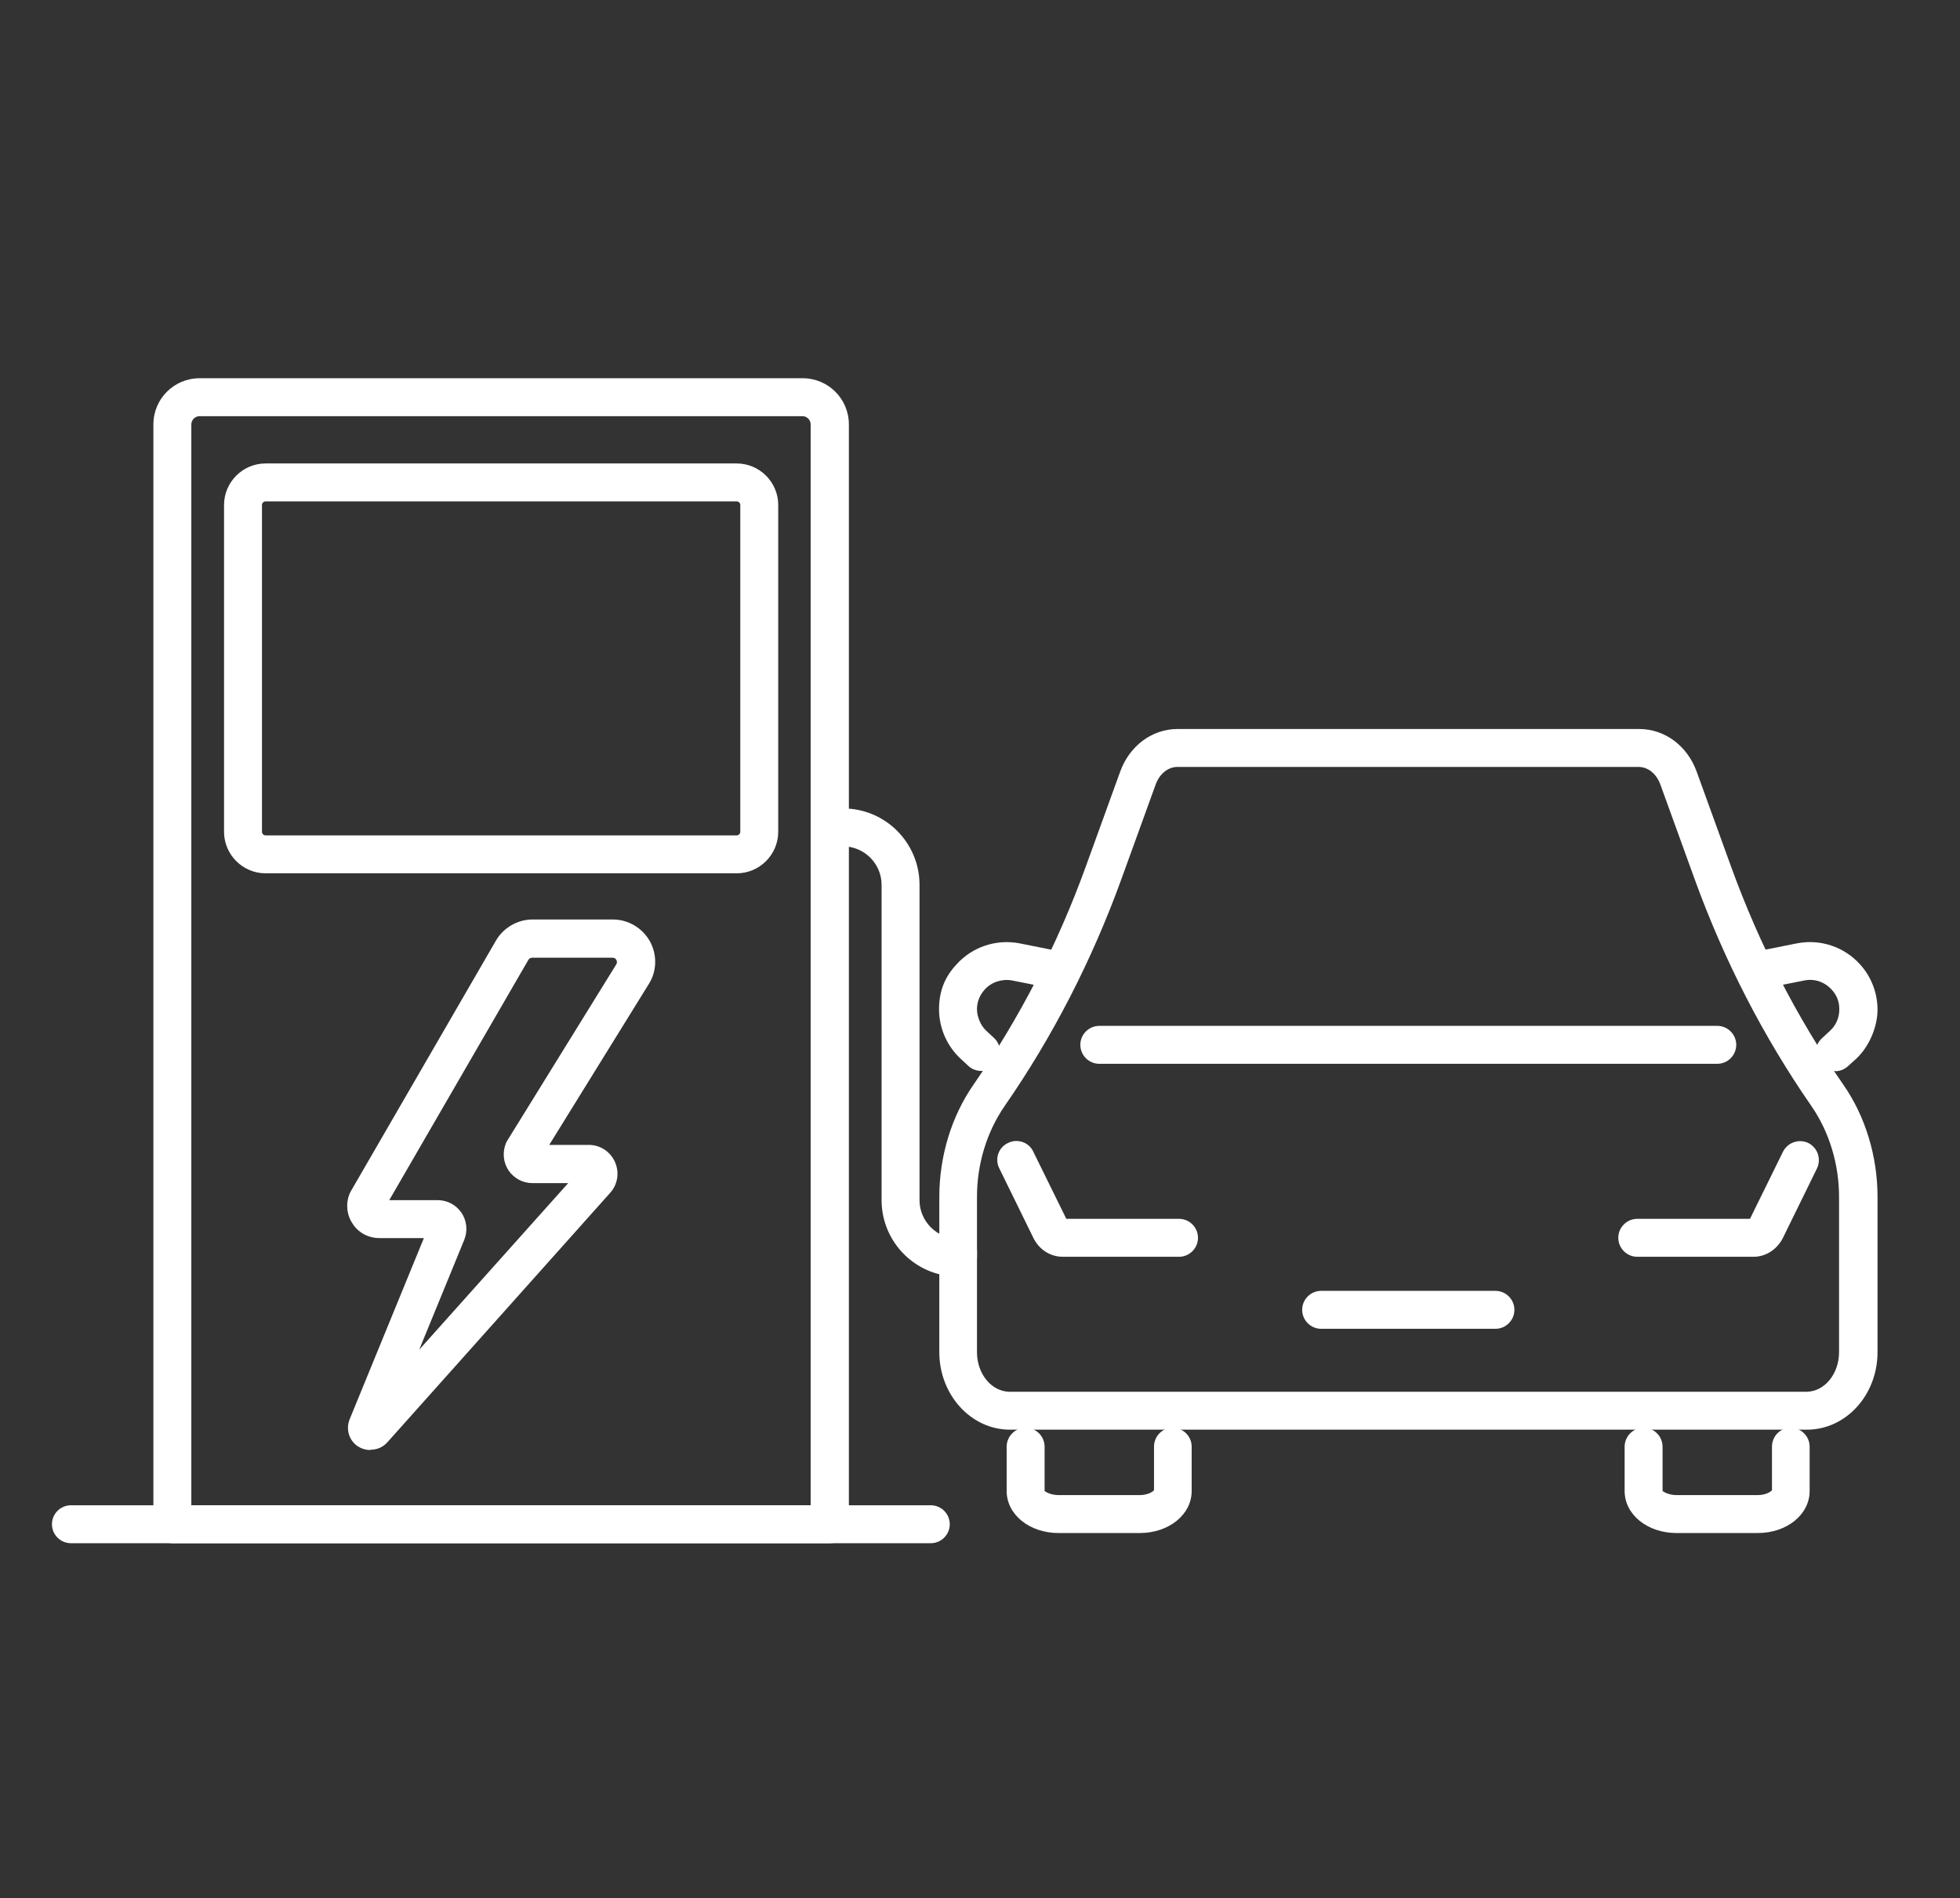
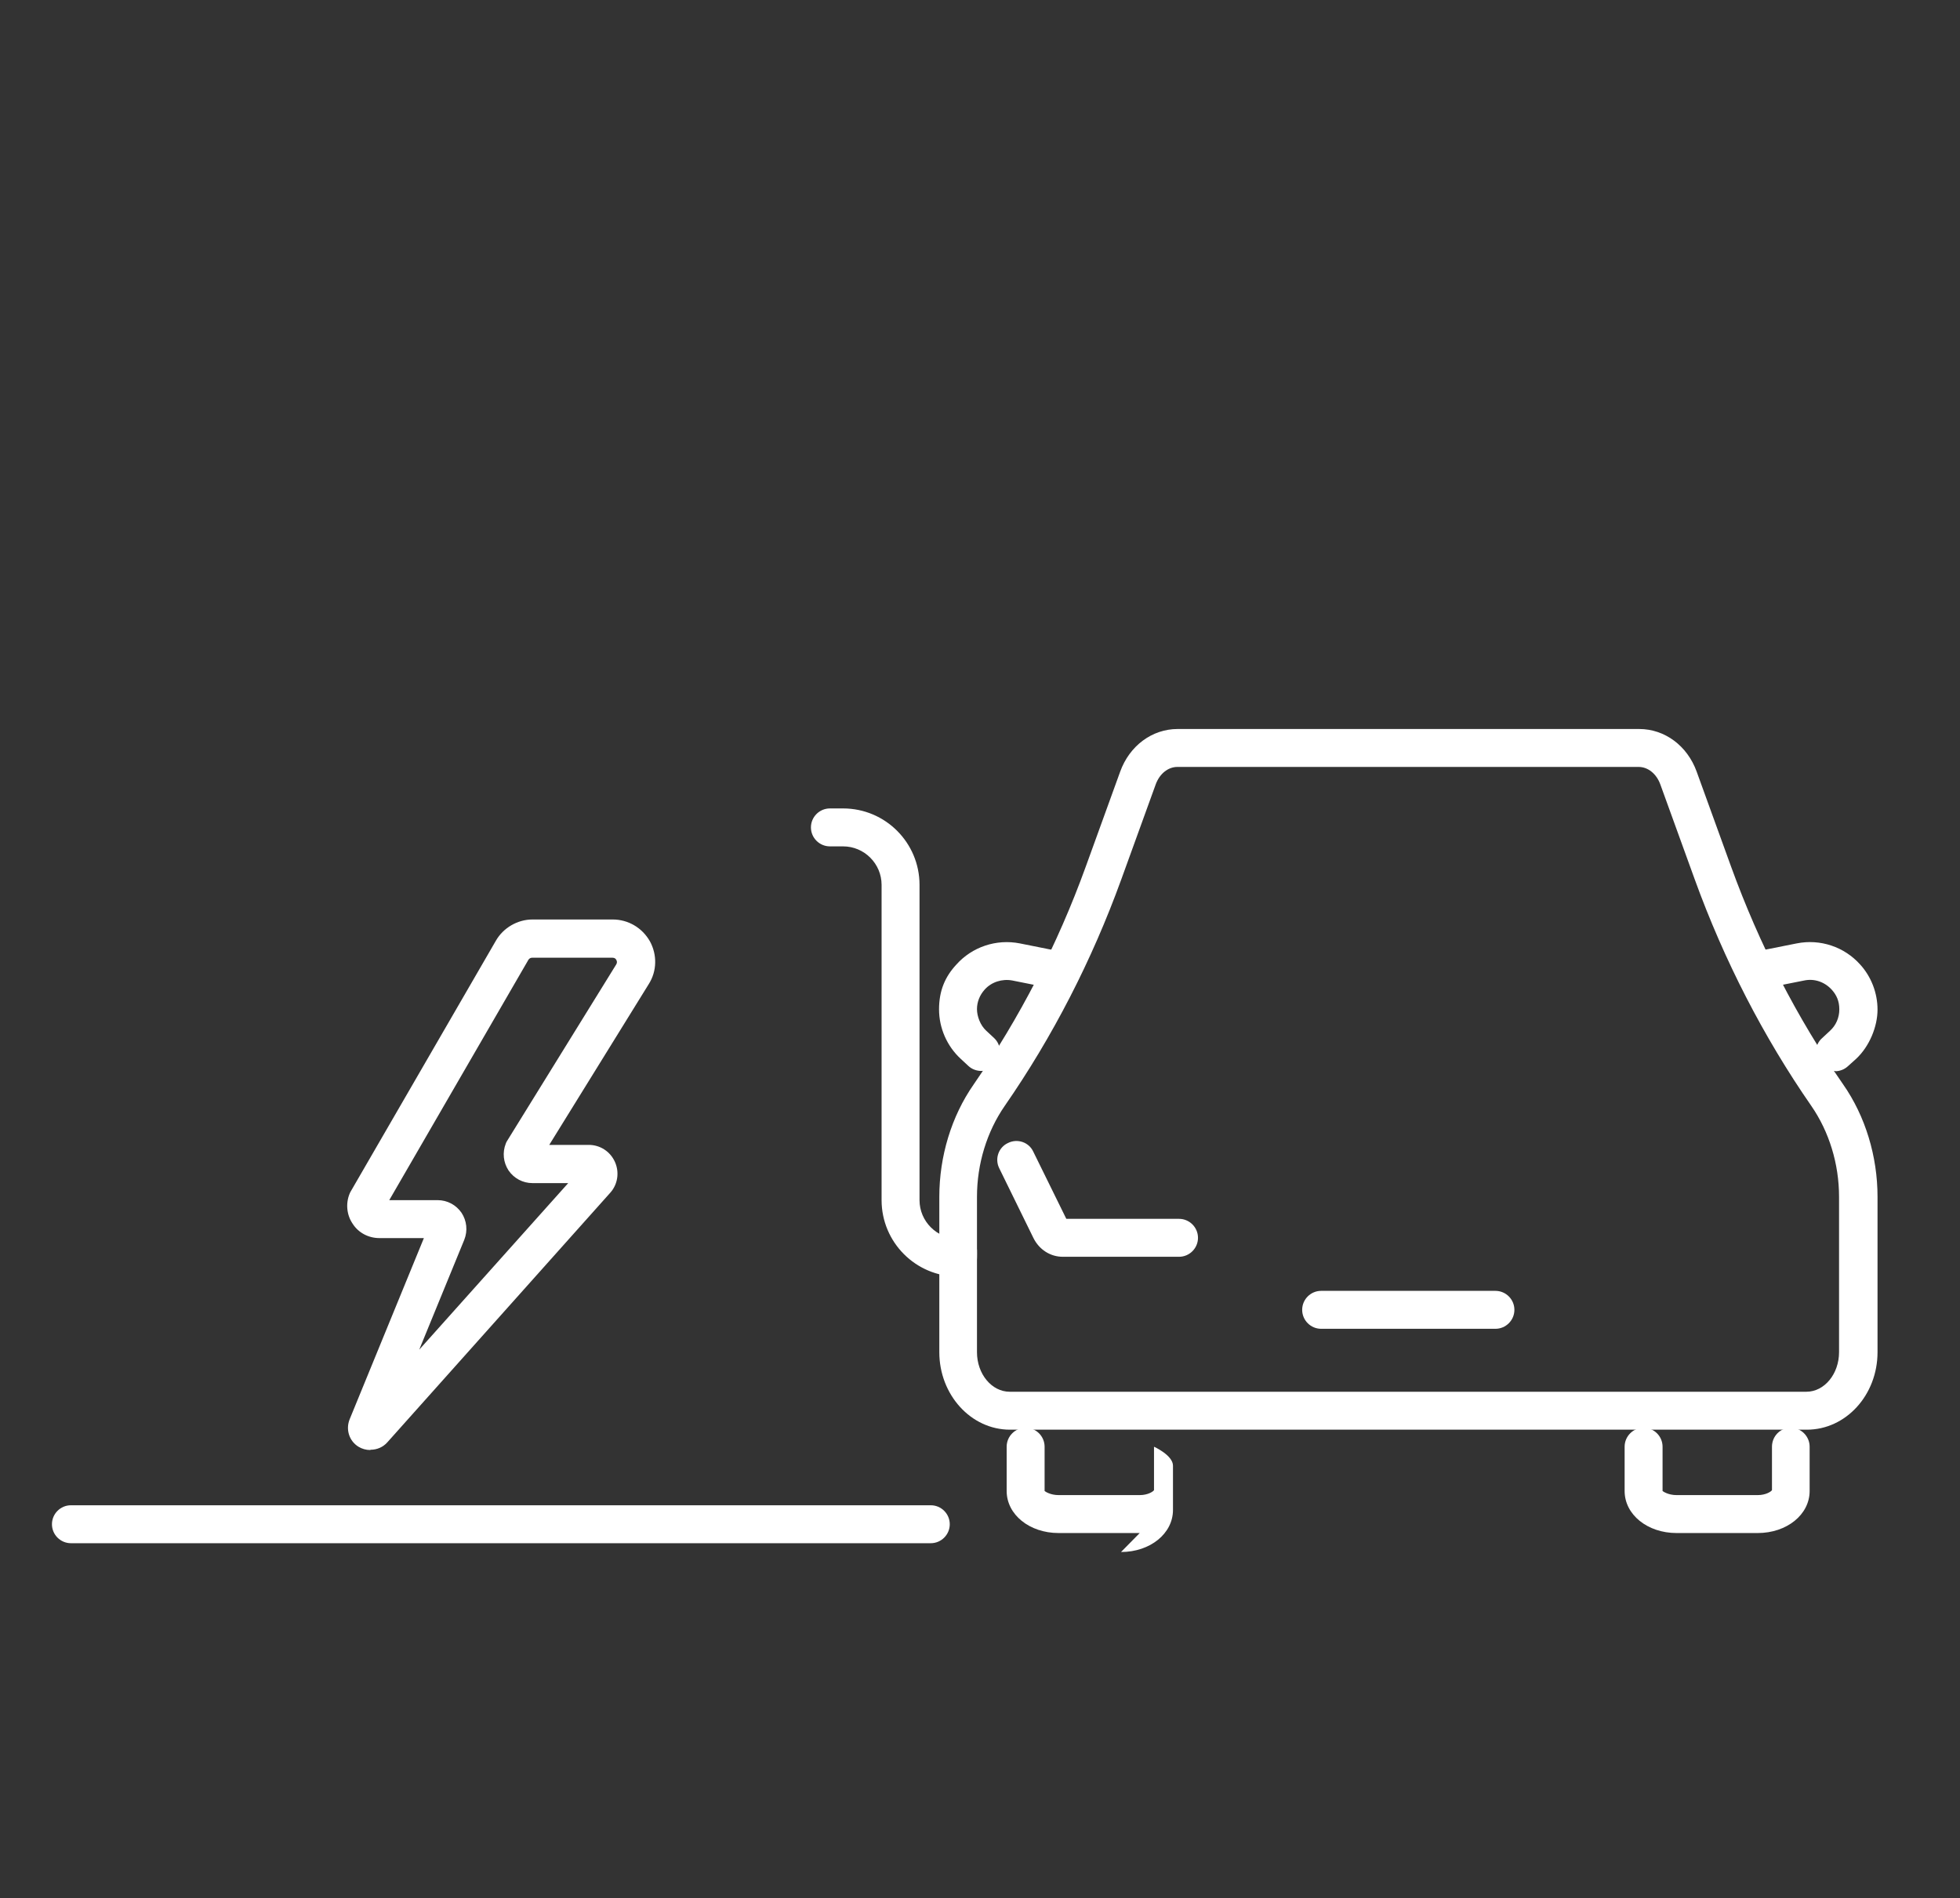
<svg xmlns="http://www.w3.org/2000/svg" version="1.1" viewBox="0 0 713 690.5">
  <rect x="0" y="0" width="713" height="690.5" fill="#333333" stroke="none" />
  <defs>
    <style>
      .cls-1 {
        fill: #fff;
      }
    </style>
  </defs>
  <g>
    <g id="Calque_1">
      <g>
        <g>
-           <path class="cls-1" d="M301.8,561.4H62.7c-3.8,0-6.9-3.1-6.9-6.9V154.4c0-9.3,7.5-16.8,16.8-16.8h219.4c9.3,0,16.8,7.5,16.8,16.8v400.1c0,3.8-3.1,6.9-6.9,6.9ZM69.6,547.6h225.3V154.4c0-1.6-1.3-3-3-3H72.6c-1.6,0-3,1.3-3,3v393.2Z" />
-           <path class="cls-1" d="M267.9,317.7H96.6c-8.3,0-15.1-6.8-15.1-15.1v-118.9c0-8.3,6.8-15.1,15.1-15.1h171.4c8.3,0,15.1,6.8,15.1,15.1v118.9c0,8.3-6.8,15.1-15.1,15.1ZM96.6,182.4c-.7,0-1.3.6-1.3,1.3v118.9c0,.7.6,1.3,1.3,1.3h171.4c.7,0,1.3-.6,1.3-1.3v-118.9c0-.7-.6-1.3-1.3-1.3H96.6Z" />
          <path class="cls-1" d="M134.7,527.5c-1.5,0-3-.4-4.3-1.2-3.4-2.1-4.7-6.3-3.2-10l27-65.9h-16.2c-3.9,0-7.6-1.9-9.7-5.2-2.2-3.2-2.6-7.4-1.1-11,.1-.3.3-.6.4-.8l52.8-91.2c2.7-4.7,7.9-7.7,13.3-7.7h29.2c5.6,0,10.7,3,13.5,7.9,2.7,4.9,2.6,10.9-.4,15.6l-36.2,58.5h14.4c4.1,0,7.8,2.4,9.5,6.2,1.7,3.8,1,8.2-1.7,11.2l-81.1,90.8c-1.6,1.8-3.8,2.7-6.1,2.7ZM141.7,436.6h17.5c3.5,0,6.7,1.7,8.7,4.6,1.9,2.9,2.3,6.5,1,9.8l-16.4,40,54.2-60.6h-13c-3.5,0-6.7-1.7-8.7-4.6-1.9-2.9-2.3-6.5-1-9.8.1-.3.3-.7.5-1l39.7-64.2c.4-.7.2-1.2,0-1.6-.2-.4-.6-.8-1.4-.8h-29.2c-.6,0-1.1.3-1.4.8l-50.6,87.4ZM214.1,430.4h0,0Z" />
          <path class="cls-1" d="M338.7,561.4H25.8c-3.8,0-6.9-3.1-6.9-6.9s3.1-6.9,6.9-6.9h312.8c3.8,0,6.9,3.1,6.9,6.9s-3.1,6.9-6.9,6.9Z" />
        </g>
        <g>
          <path class="cls-1" d="M657.2,520.1h-289.8c-14.2,0-25.7-12.7-25.7-28.2v-56.5c0-14.7,4.4-29.3,12.5-40.9,16.7-24.2,30.5-50.8,40.8-79.3l12.5-34.5c3.4-9.4,11.6-15.5,20.9-15.5h167.9c9.3,0,17.5,6.1,20.9,15.5l12.5,34.5c10.3,28.4,24,55.1,40.8,79.3,8.1,11.6,12.5,26.2,12.5,40.9v56.5c0,15.6-11.5,28.2-25.7,28.2ZM428.3,279c-3.4,0-6.5,2.5-7.9,6.4l-12.5,34.5c-10.7,29.5-25,57.3-42.4,82.4-6.5,9.4-10.1,21.1-10.1,33.1v56.5c0,8,5.4,14.4,11.9,14.4h289.8c6.6,0,11.9-6.5,11.9-14.4v-56.5c0-12-3.6-23.7-10.1-33.1-17.4-25.1-31.7-52.9-42.4-82.4l-12.5-34.5c-1.4-3.9-4.5-6.4-7.9-6.4h-167.9Z" />
-           <path class="cls-1" d="M624.7,387h-224.8c-3.8,0-6.9-3.1-6.9-6.9s3.1-6.9,6.9-6.9h224.8c3.8,0,6.9,3.1,6.9,6.9s-3.1,6.9-6.9,6.9Z" />
          <path class="cls-1" d="M544,483.4h-63.4c-3.8,0-6.9-3.1-6.9-6.9s3.1-6.9,6.9-6.9h63.4c3.8,0,6.9,3.1,6.9,6.9s-3.1,6.9-6.9,6.9Z" />
          <g>
            <path class="cls-1" d="M428.9,457.2h-42.3c-4.5,0-8.6-2.6-10.7-6.9l-12.4-25.3c-1.7-3.4-.3-7.6,3.2-9.2,3.4-1.7,7.6-.3,9.2,3.2l12,24.4h41c3.8,0,6.9,3.1,6.9,6.9s-3.1,6.9-6.9,6.9Z" />
-             <path class="cls-1" d="M637.9,457.2h-42.3c-3.8,0-6.9-3.1-6.9-6.9s3.1-6.9,6.9-6.9h41l12-24.4c1.7-3.4,5.8-4.8,9.2-3.2,3.4,1.7,4.8,5.8,3.2,9.2l-12.4,25.3c-2.1,4.2-6.2,6.9-10.7,6.9Z" />
          </g>
          <g>
            <path class="cls-1" d="M667.5,389.6c-1.9,0-3.7-.8-5.1-2.3-2.6-2.8-2.4-7.2.5-9.7l2.8-2.6c2.2-2,3.4-4.8,3.4-7.8s-1-5.2-2.7-7.1c-2.6-2.9-6.4-4.2-10.1-3.4l-16.6,3.3c-3.7.8-7.4-1.7-8.1-5.4-.8-3.7,1.7-7.4,5.4-8.1l16.6-3.3c8.5-1.7,17.3,1.2,23.1,7.7,4,4.4,6.3,10.3,6.3,16.4s-2.9,13.4-7.9,18l-2.9,2.6c-1.3,1.2-3,1.8-4.6,1.8Z" />
            <path class="cls-1" d="M357,389.6c-1.7,0-3.4-.6-4.7-1.8l-2.8-2.6c-5-4.6-7.9-11.2-7.9-18s2.2-11.9,6.3-16.3c5.7-6.4,14.5-9.4,23.1-7.7l16.5,3.3c3.7.8,6.2,4.4,5.4,8.1-.8,3.7-4.4,6.2-8.1,5.4l-16.5-3.3c-3.7-.7-7.6.5-10.1,3.3-1.8,2-2.8,4.5-2.8,7.1s1.2,5.9,3.4,7.9l2.8,2.6c2.8,2.6,2.9,7,.3,9.8-1.4,1.5-3.2,2.2-5.1,2.2Z" />
          </g>
-           <path class="cls-1" d="M414.6,557.7h-29.5c-10.6,0-18.9-6.7-18.9-15.3v-16.1c0-3.8,3.1-6.9,6.9-6.9s6.9,3.1,6.9,6.9v16.1c.2.2,2.1,1.5,5.1,1.5h29.5c3,0,4.9-1.3,5.2-1.8v-15.8c0-3.8,3-6.9,6.8-6.9s6.9,3.1,6.9,6.9v16.1c0,8.6-8.3,15.3-18.9,15.3Z" />
+           <path class="cls-1" d="M414.6,557.7h-29.5c-10.6,0-18.9-6.7-18.9-15.3v-16.1c0-3.8,3.1-6.9,6.9-6.9s6.9,3.1,6.9,6.9v16.1c.2.2,2.1,1.5,5.1,1.5h29.5c3,0,4.9-1.3,5.2-1.8v-15.8s6.9,3.1,6.9,6.9v16.1c0,8.6-8.3,15.3-18.9,15.3Z" />
          <path class="cls-1" d="M639.4,557.7h-29.5c-10.6,0-18.9-6.7-18.9-15.3v-16.1c0-3.8,3.1-6.9,6.9-6.9s6.9,3.1,6.9,6.9v16.1c.2.2,2.1,1.5,5.1,1.5h29.5c3,0,4.9-1.3,5.2-1.8v-15.8c0-3.8,3-6.9,6.8-6.9s6.9,3.1,6.9,6.9v16.1c0,8.6-8.3,15.3-18.9,15.3Z" />
        </g>
        <path class="cls-1" d="M348.5,464.4c-15.4,0-27.8-12.5-27.8-27.8v-114.7c0-7.7-6.3-14-14-14h-4.8c-3.8,0-6.9-3.1-6.9-6.9s3.1-6.9,6.9-6.9h4.8c15.4,0,27.8,12.5,27.8,27.8v114.7c0,7.7,6.3,14,14,14s6.9,3.1,6.9,6.9-3.1,6.9-6.9,6.9Z" />
      </g>
    </g>
  </g>
</svg>